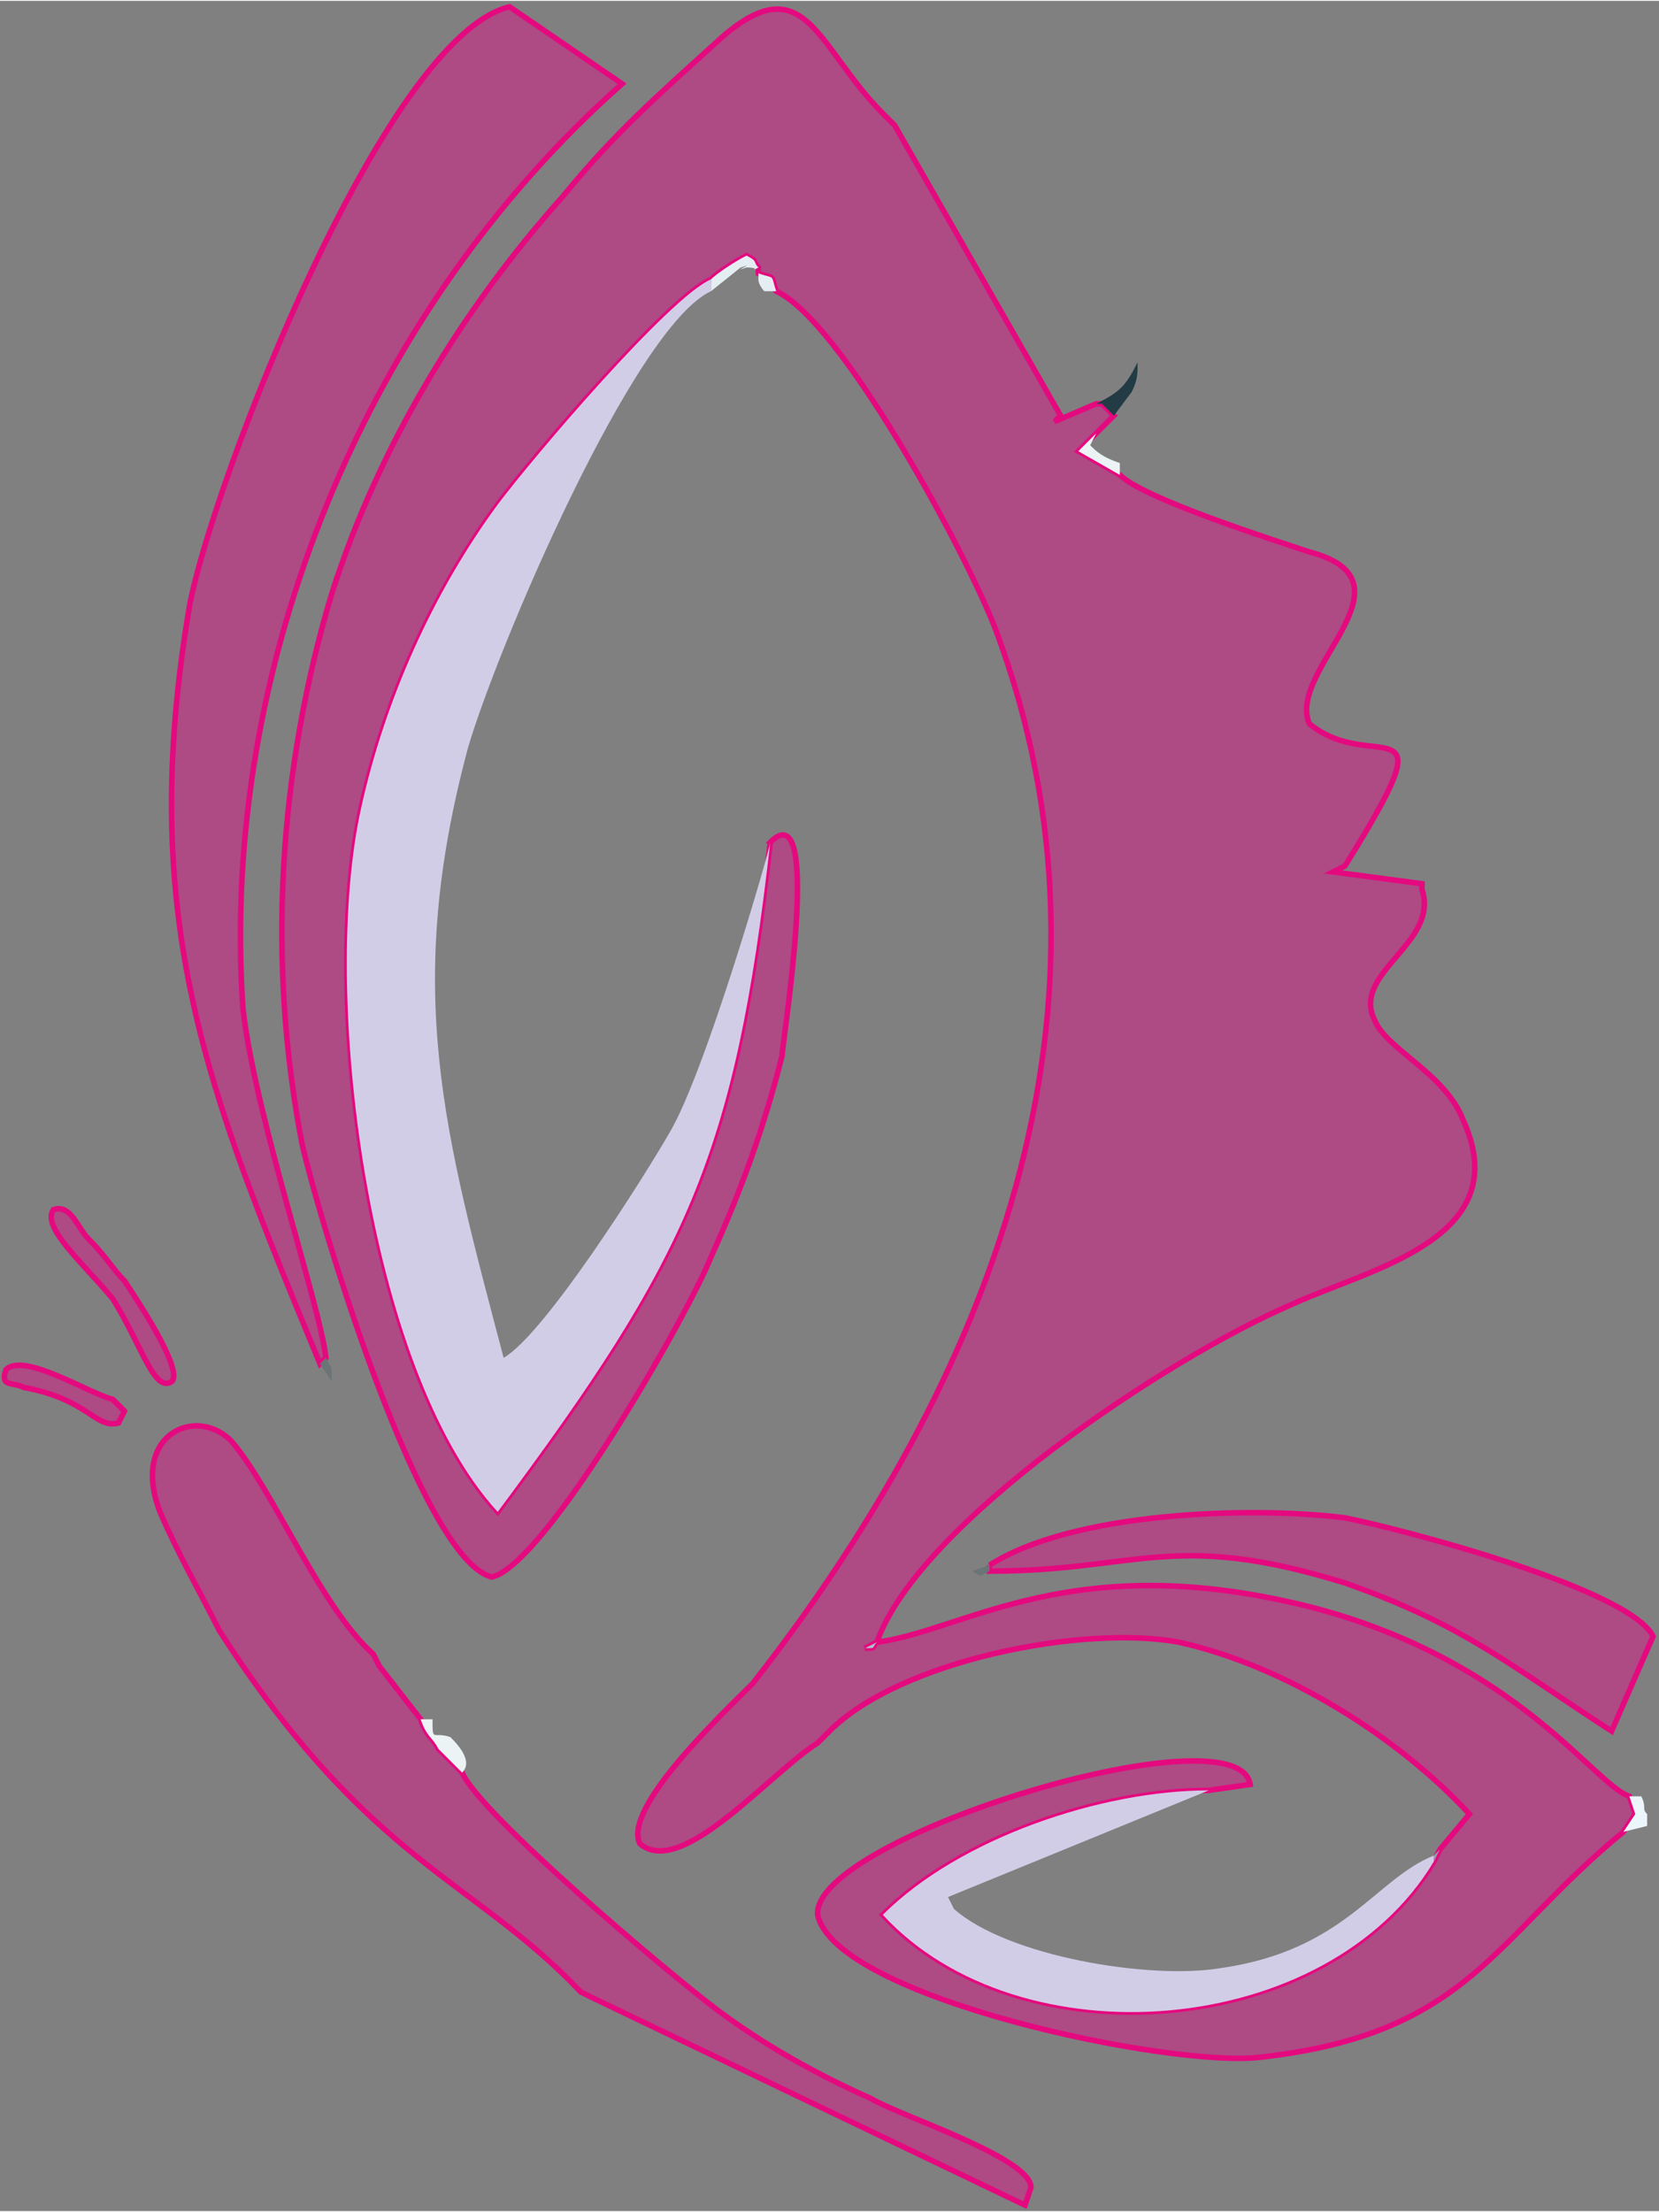
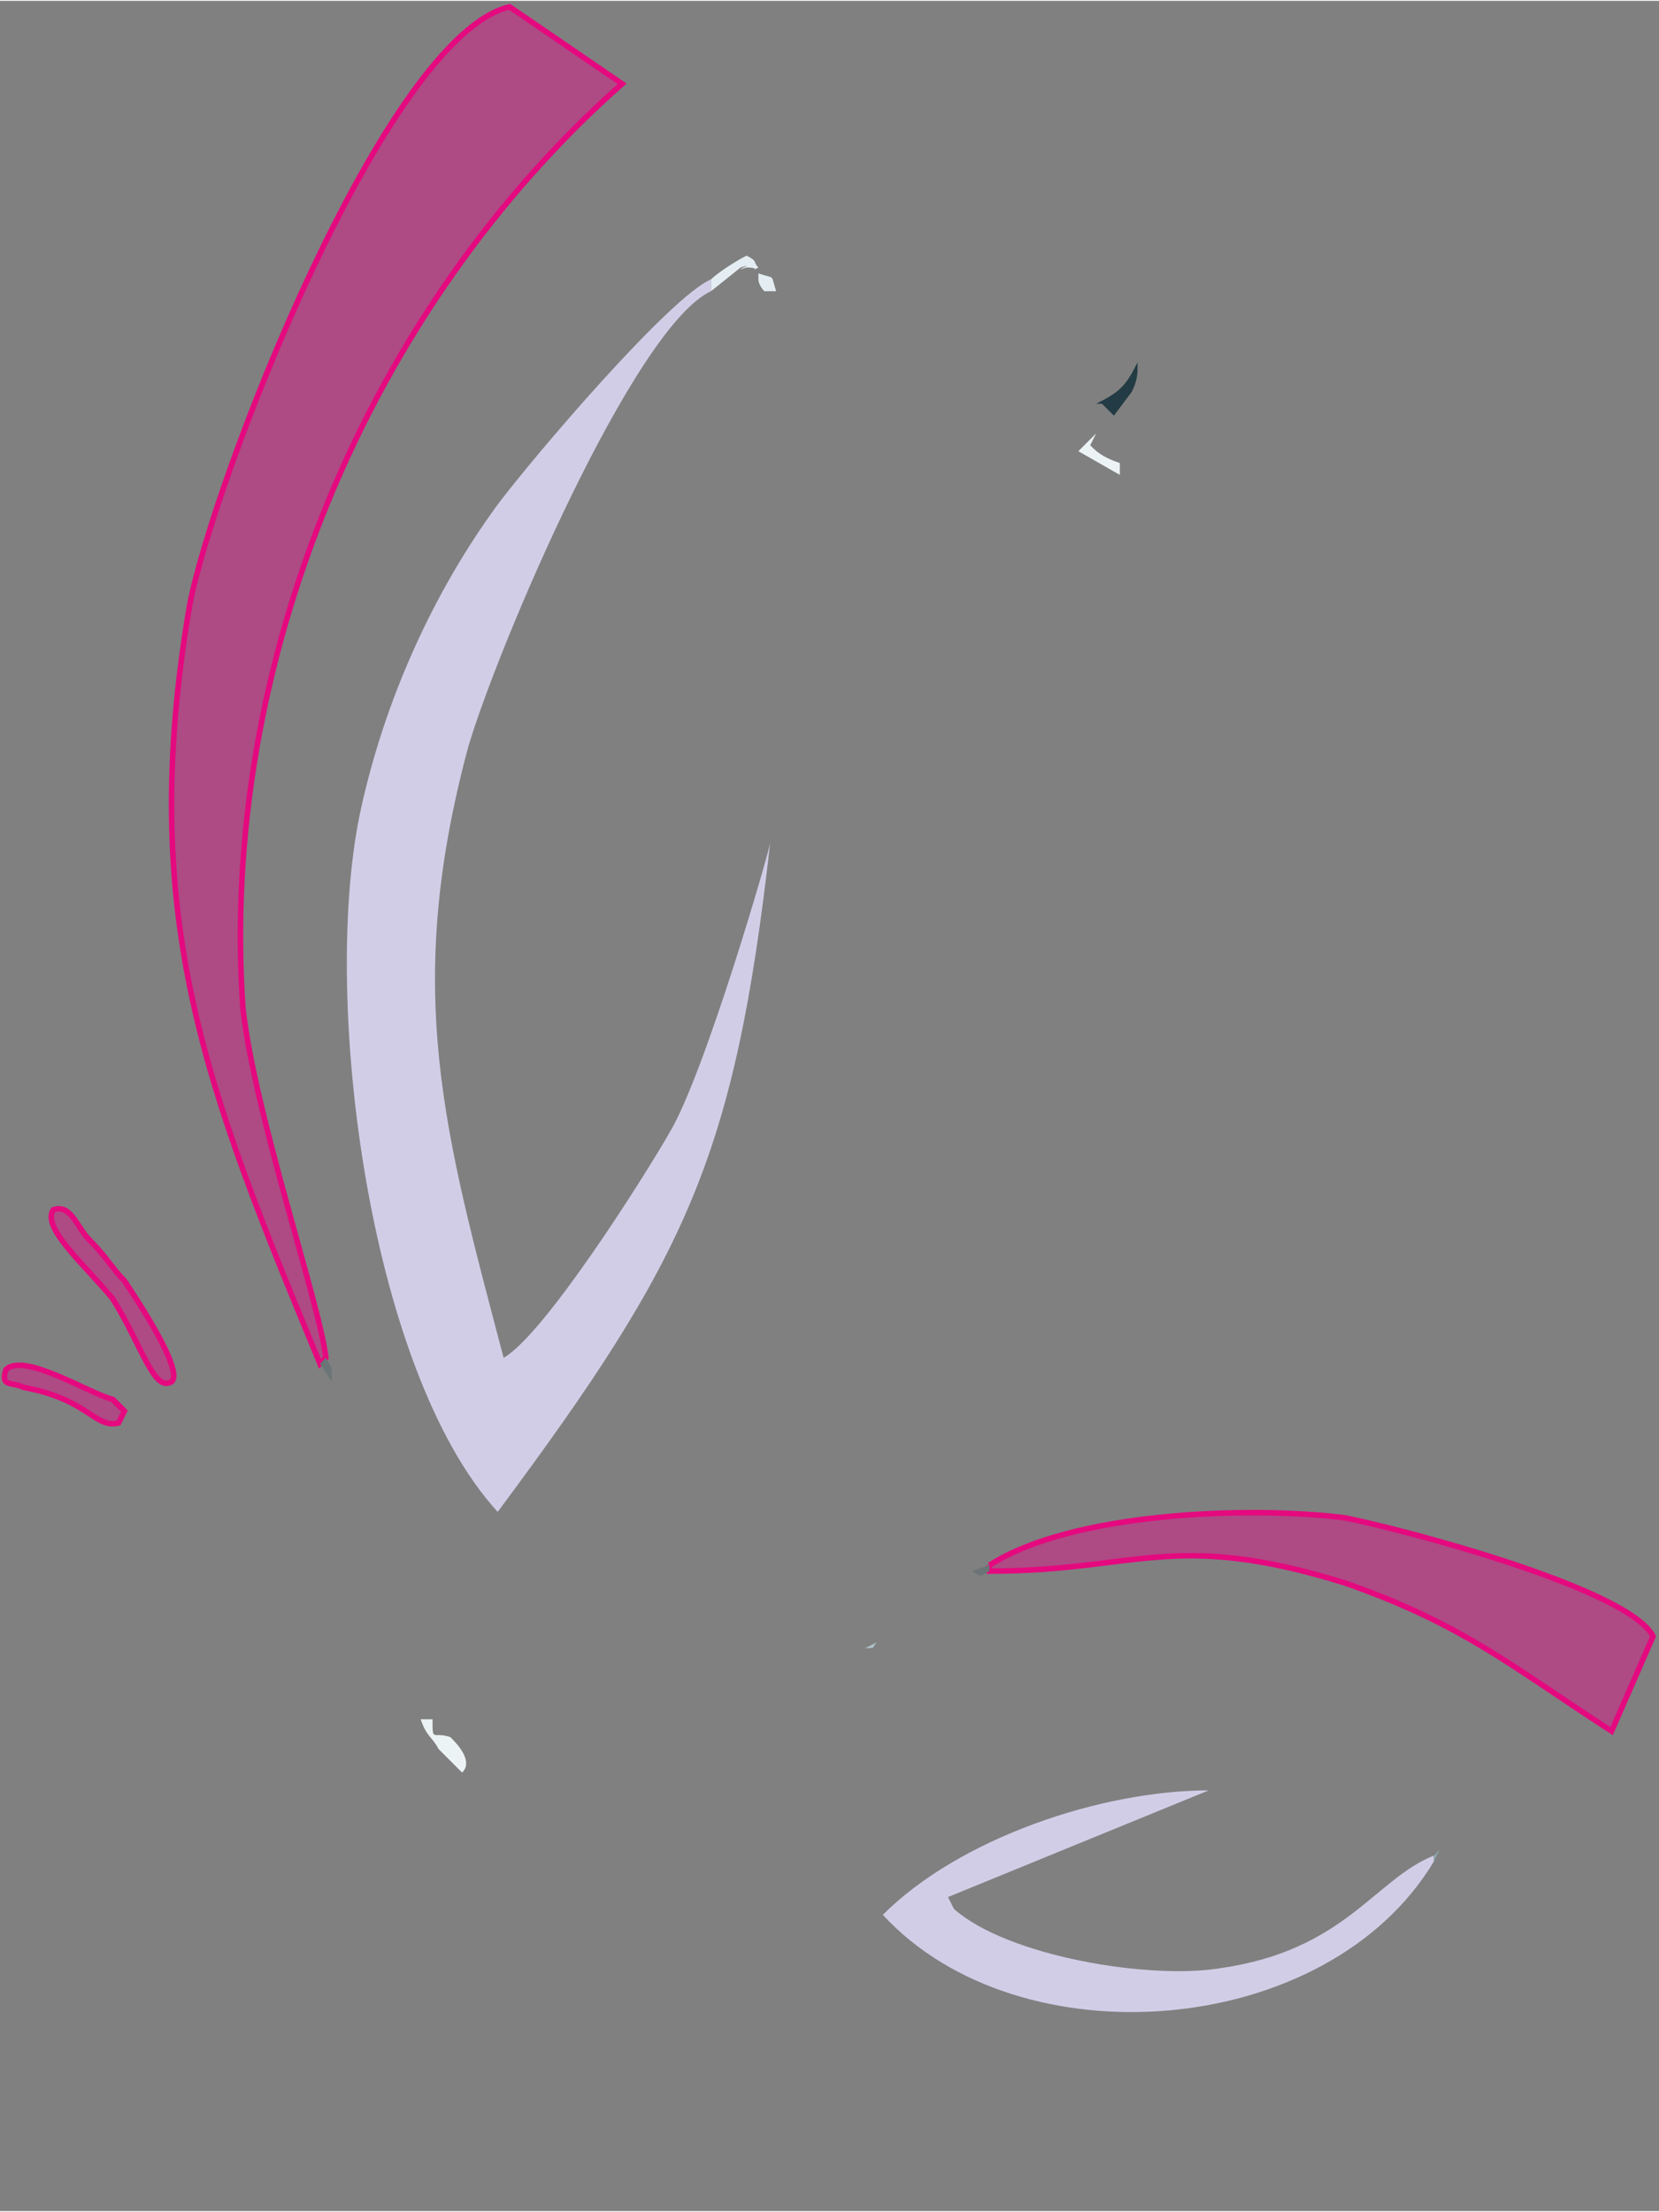
<svg xmlns="http://www.w3.org/2000/svg" xml:space="preserve" width="22.844mm" height="30.455mm" version="1.1" style="shape-rendering:geometricPrecision; text-rendering:geometricPrecision; image-rendering:optimizeQuality; fill-rule:evenodd; clip-rule:evenodd" viewBox="0 0 280 373">
  <rect x="0" y="0" width="280" height="373" fill="#808080" stroke="none" />
  <defs>
    <style type="text/css">
   
    .str0 {stroke:#E5097F;stroke-width:0.933}
    .fil1 {fill:#D2CDE7}
    .fil0 {fill:#AE4A84}
    .fil3 {fill:#223B44}
    .fil6 {fill:#6B7476}
    .fil8 {fill:#8BA3AA}
    .fil9 {fill:#94A6AB}
    .fil10 {fill:#97ACB3}
    .fil11 {fill:#9BB3B9}
    .fil12 {fill:#A5B6BB}
    .fil7 {fill:#ACC3C9}
    .fil4 {fill:#E4EEF2}
    .fil2 {fill:#ECF3F4}
    .fil5 {fill:#ECF6FA}
   
  </style>
  </defs>
  <g id="Layer_x0020_1">
-     <path class="fil0 str0" d="M130 142c-6,53 -14,70 -46,113 -22,-24 -30,-88 -23,-119 4,-18 12,-36 23,-51 6,-8 29,-35 36,-38 1,-1 4,-3 6,-4 2,1 1,1 2,2l0 1c3,1 2,0 3,3 11,5 32,44 37,57 24,64 -1,127 -41,178 -5,5 -22,21 -19,27 7,6 22,-12 30,-17l2 -2c12,-12 43,-18 59,-15 18,4 37,16 49,29l-5 6 -1 2c-18,30 -70,34 -93,9 13,-13 37,-21 55,-21l7 -1c-2,-13 -74,9 -73,22 3,14 60,26 75,24 35,-4 39,-20 61,-38l2 -3 -1 -3c-6,-2 -19,-23 -54,-32 -40,-10 -58,4 -73,6 -1,1 0,1 -2,1l2 -1c7,-20 49,-48 70,-57 13,-6 38,-11 29,-31 -3,-8 -13,-12 -15,-17 -4,-8 11,-13 8,-22l0 -1 -15 -2 2 -1c18,-29 5,-15 -6,-24 -4,-9 19,-24 0,-29 -6,-2 -28,-9 -32,-13l-7 -4 3 -3 3 -3c0,0 -1,-1 -1,-1 0,0 -1,-1 -1,-1 0,0 -1,0 -1,0l-7 3 1 -1 -28 -49 -2 -2c-11,-11 -13,-25 -27,-13 -11,10 -18,16 -27,27 -17,19 -31,42 -39,67 -9,30 -11,62 -5,93 3,13 20,70 32,73 9,-2 33,-44 37,-54 5,-11 9,-22 12,-34 0,-2 7,-45 -2,-36z" />
    <path class="fil1" d="M130 142c0,1 -11,39 -17,49 -4,7 -21,34 -28,38 -10,-38 -17,-62 -6,-103 5,-17 28,-71 41,-77l0 -2c-7,3 -30,30 -36,38 -11,15 -19,33 -23,51 -7,31 1,95 23,119 32,-43 40,-60 46,-113z" />
    <path class="fil0 str0" d="M54 230l1 -1c-1,-9 -12,-41 -14,-59 -4,-58 21,-118 64,-156l-19 -13c-21,5 -50,80 -54,101 -9,53 3,82 22,128z" />
-     <path class="fil0 str0" d="M98 336l2 1 73 35 1 -3c0,-5 -22,-12 -27,-15 -9,-4 -18,-9 -26,-15 -8,-6 -40,-33 -43,-40 -1,-1 -2,-2 -4,-4 -1,-2 -2,-2 -3,-5l-7 -9 -1 -2c-9,-8 -17,-28 -24,-36 -6,-6 -17,-1 -12,12 3,7 7,14 10,20 25,39 43,42 61,61z" />
    <path class="fil0 str0" d="M167 264l0 1c25,0 31,-7 60,2 20,7 28,14 45,25l7 -16c-4,-8 -42,-18 -52,-20 -16,-2 -46,-1 -60,8z" />
    <path class="fil1" d="M242 314l0 -1c-10,4 -15,16 -36,19 -12,2 -36,-2 -45,-10l-1 -2 44 -18c-18,0 -42,8 -55,21 23,25 75,21 93,-9z" />
    <path class="fil0 str0" d="M15 209c-2,-2 -3,-6 -6,-5 -2,3 5,9 10,15 5,8 7,16 10,14 2,-2 -6,-14 -8,-17 -2,-2 -3,-4 -6,-7z" />
    <path class="fil0 str0" d="M21 238l-2 -2c-4,-1 -15,-8 -18,-5 -1,3 1,2 3,3 11,2 12,7 16,6l1 -2z" />
    <path class="fil2" d="M78 299c2,-2 -1,-5 -2,-6 -3,-1 -3,1 -3,-3l-2 0c1,3 2,3 3,5 2,2 3,3 4,4z" />
    <path class="fil3" d="M185 68c0,0 1,0 1,0 0,0 1,1 1,1 0,0 1,1 1,1l3 -4c1,-2 1,-3 1,-5 -2,4 -3,5 -7,7z" />
    <path class="fil4" d="M120 47l0 2 5 -4c3,-1 -2,1 1,0 3,0 0,1 2,0 -1,-1 0,-1 -2,-2 -2,1 -5,3 -6,4z" />
    <path class="fil2" d="M189 80l0 -2c0,0 0,0 0,0 -3,-1 -4,-2 -5,-3l1 -2 -3 3 7 4z" />
-     <path class="fil5" d="M274 309l4 -1c0,-2 0,0 0,-2 -1,-1 0,-1 -1,-3l-2 0 1 3 -2 3z" />
    <path class="fil4" d="M131 49c-1,-3 0,-2 -3,-3 0,2 0,-1 0,1 0,1 1,2 1,2l2 0z" />
    <path class="fil6" d="M55 229l-1 1 2 3c0,-3 0,-2 -1,-4z" />
    <path class="fil6" d="M167 265l0 -1 -3 1c2,1 1,1 3,0z" />
    <path class="fil7" d="M148 277l0 0 -2 1c2,0 1,0 2,-1z" />
    <polygon class="fil8" points="242,314 243,312 242,313 " />
    <polygon class="fil9" points="151,21 149,19 " />
-     <polygon class="fil10" points="225,147 227,146 " />
    <polygon class="fil0 str0" points="21,238 19,236 " />
    <polygon class="fil11" points="64,281 63,279 " />
    <polygon class="fil12" points="138,294 140,292 " />
    <polygon class="fil10" points="100,337 98,336 " />
  </g>
</svg>